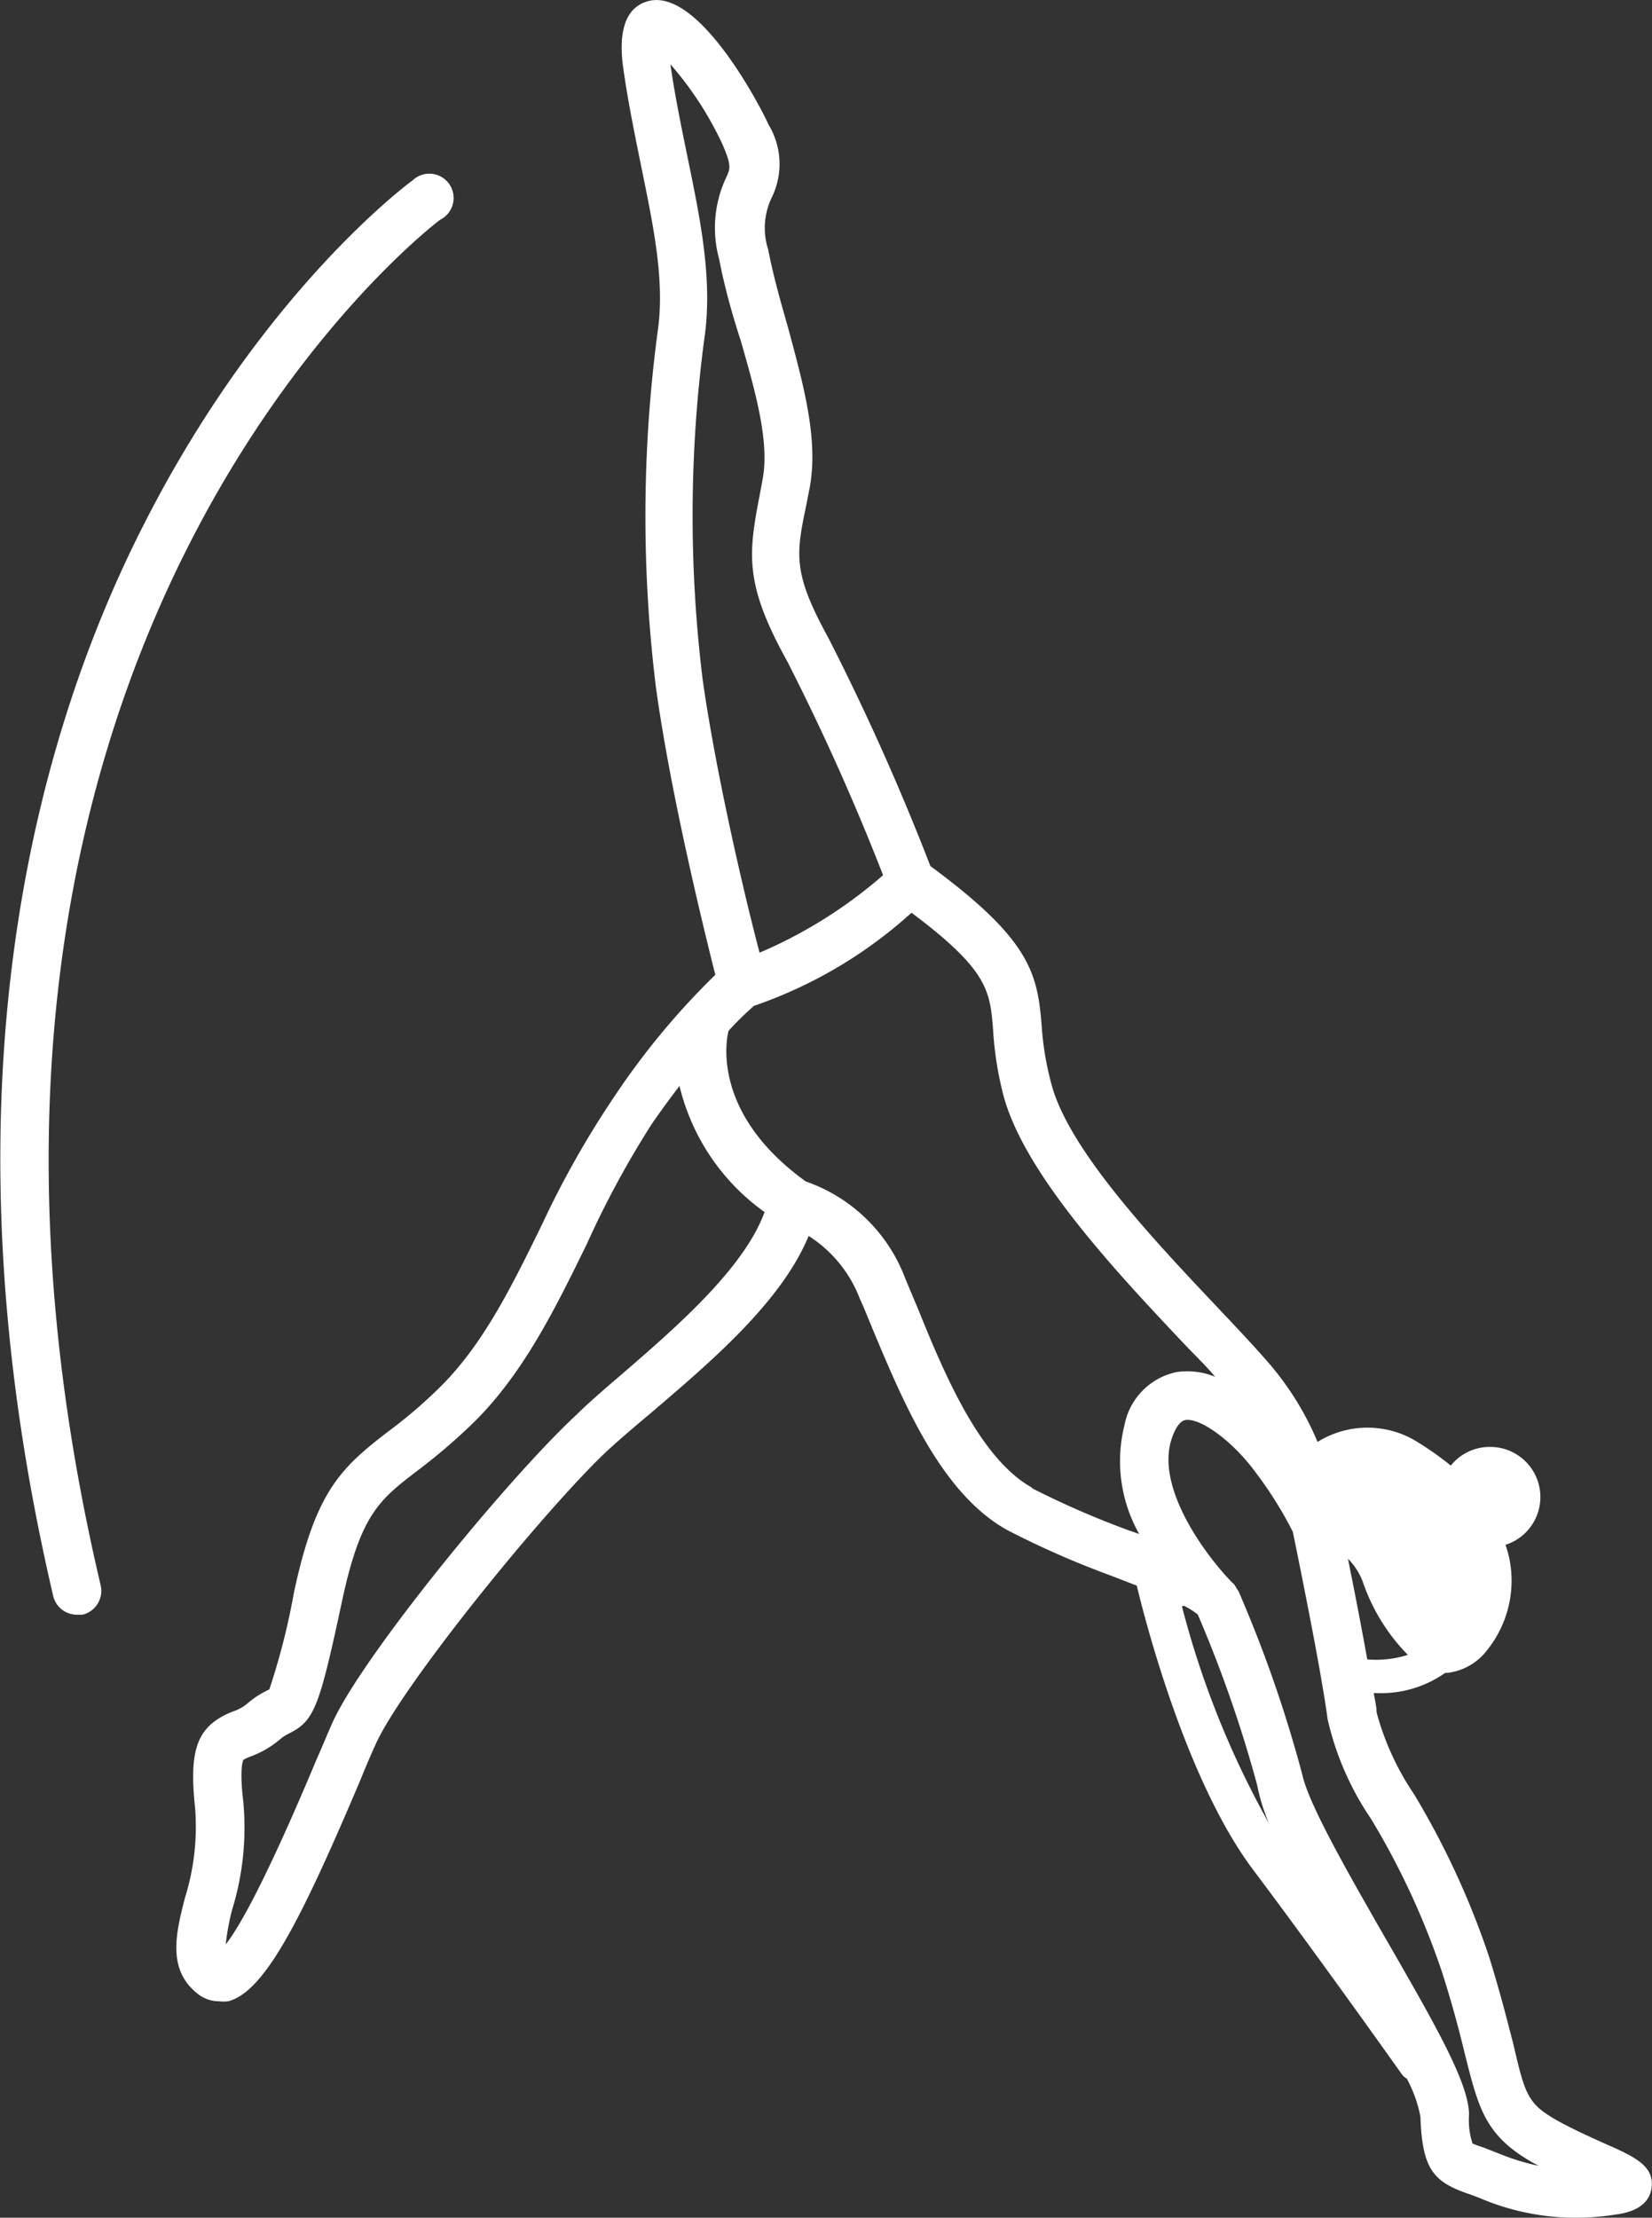
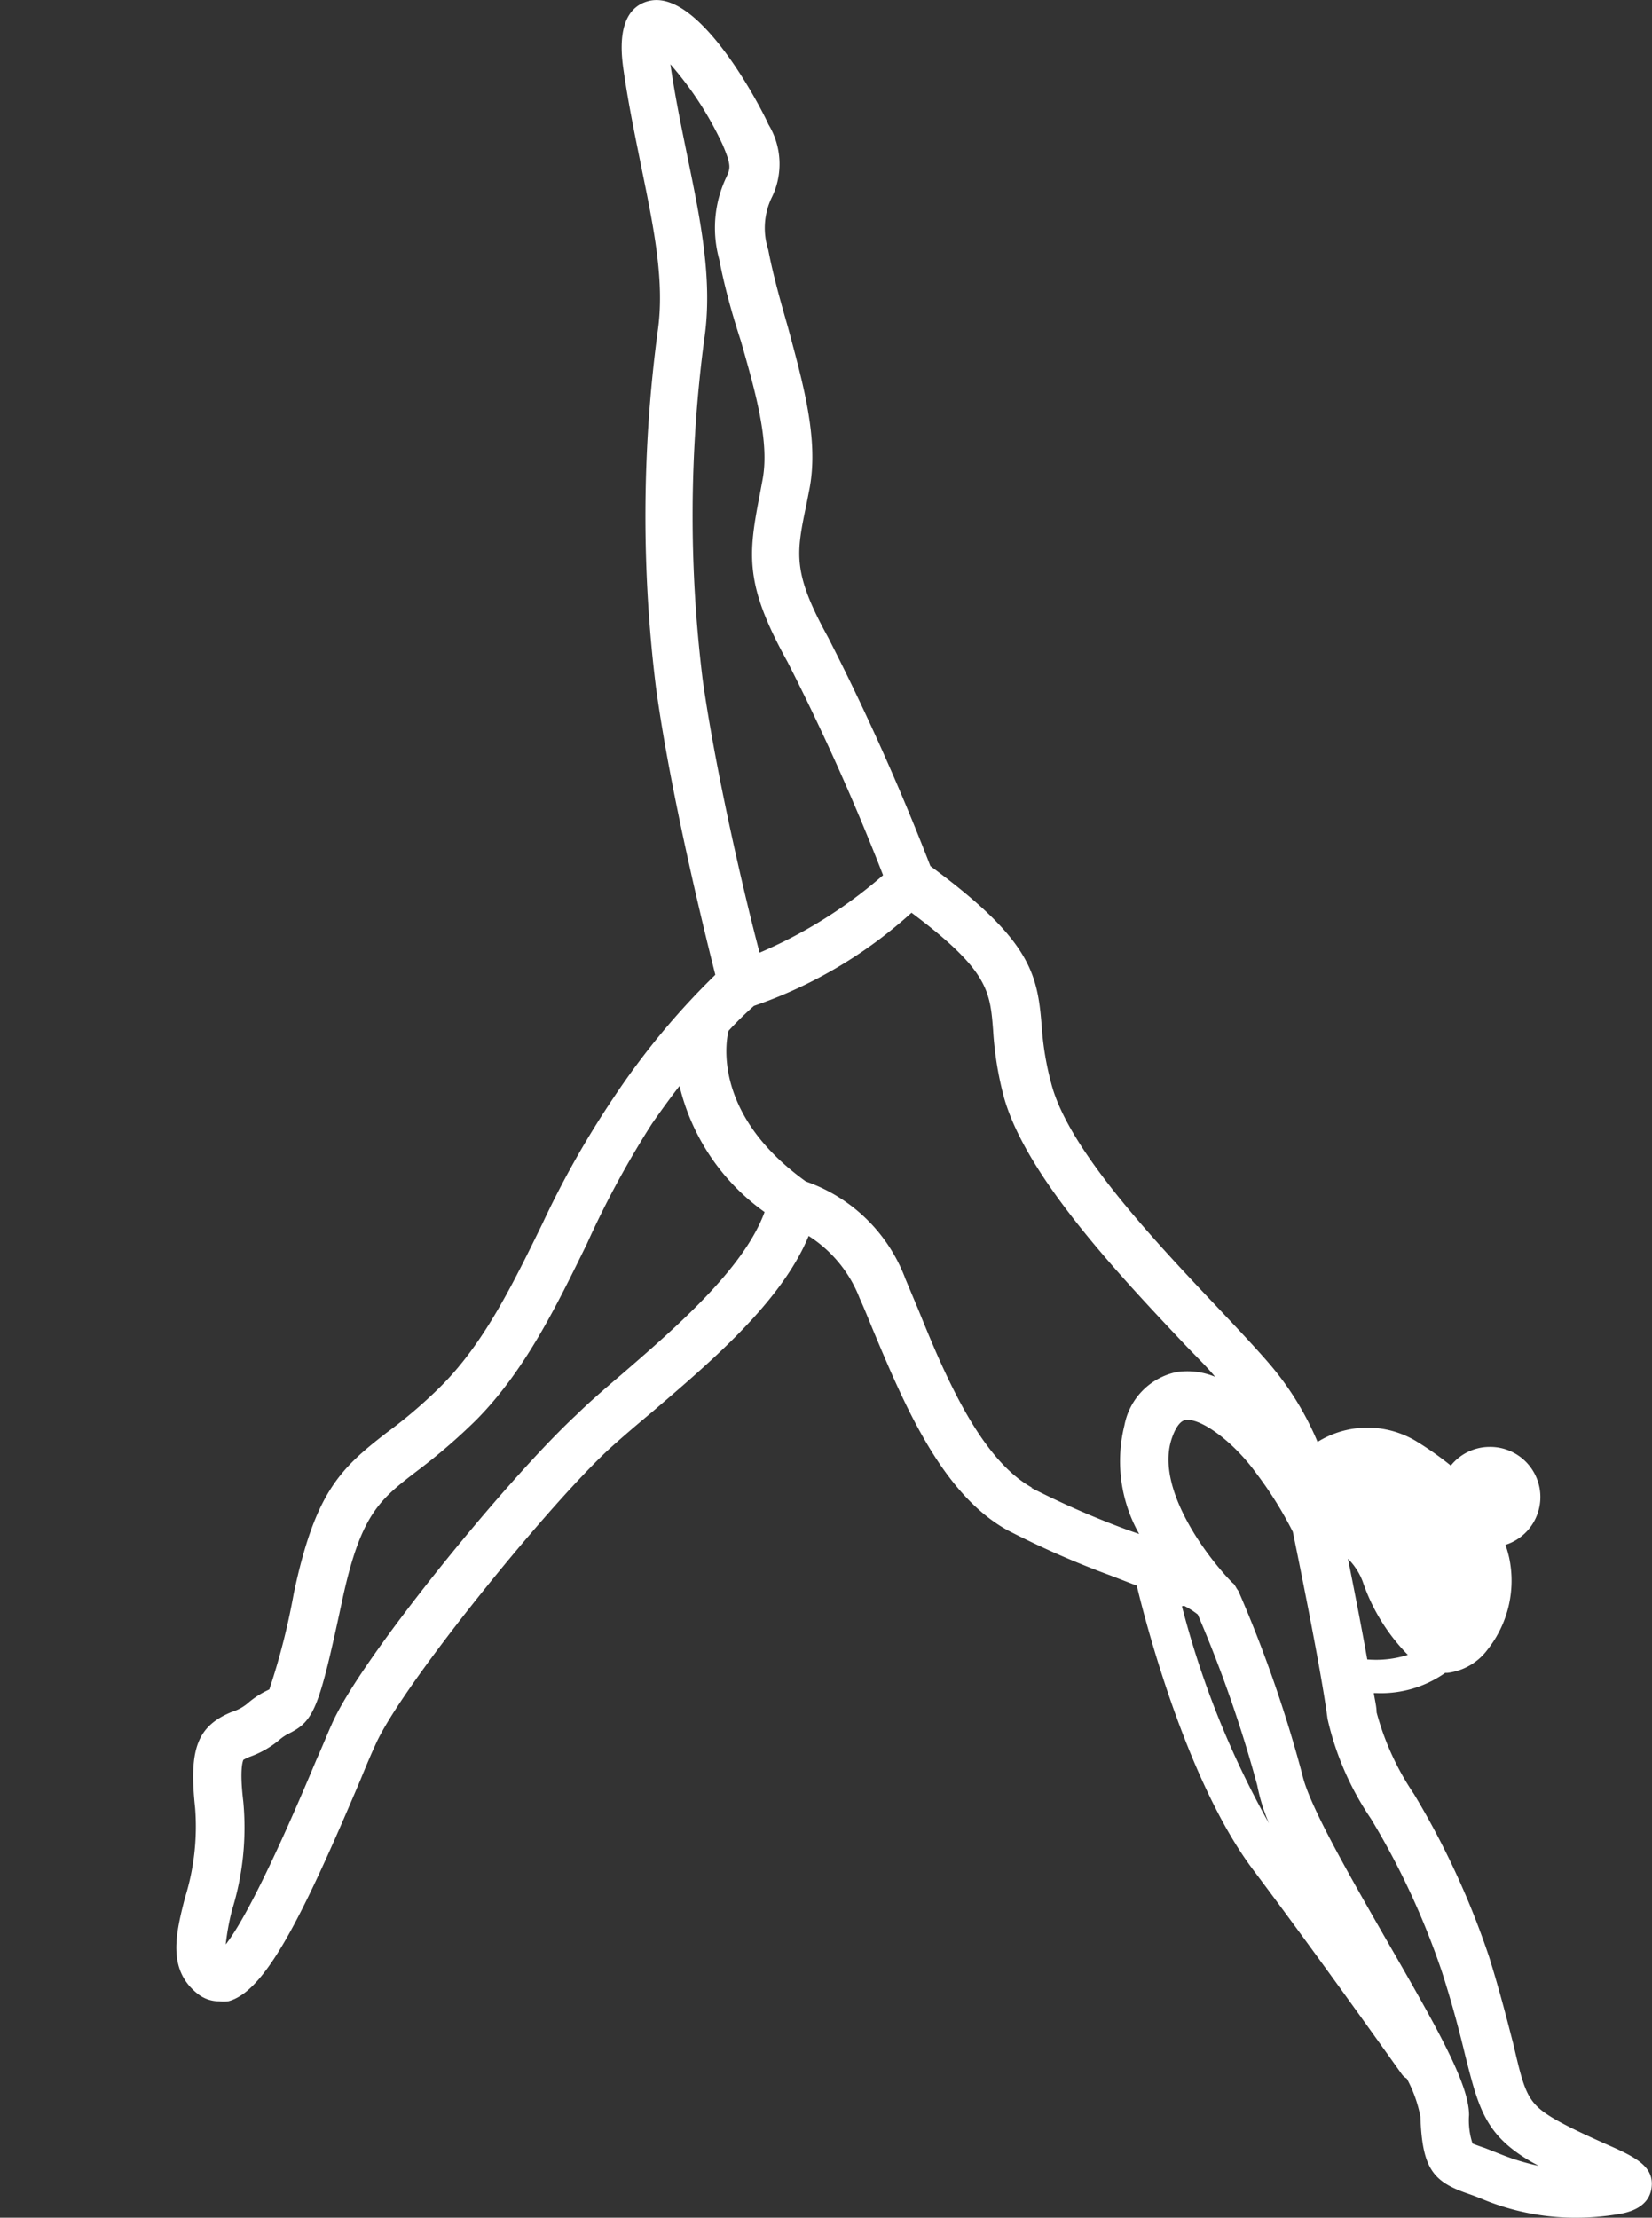
<svg xmlns="http://www.w3.org/2000/svg" viewBox="0 0 76.12 102.17">
  <rect x="0" y="0" width="76.12" height="102.17" fill="#333333" stroke="none" />
  <defs>
    <style>.cls-1{fill:#fff;}</style>
  </defs>
  <g id="Слой_2" data-name="Слой 2">
    <g id="Слой_1-2" data-name="Слой 1">
      <path class="cls-1" d="M74,98.78c-.66-.3-1.48-.66-2.27-1.1-1.35-.77-1.46-1.19-2-3.51-.26-1-.58-2.29-1.11-4a37.71,37.71,0,0,0-3.47-7.52,12.49,12.49,0,0,1-1.72-3.76c0-.26-.08-.57-.13-.89h.12a5.13,5.13,0,0,0,3.17-.93l.1,0A2.7,2.7,0,0,0,68.54,76a5.11,5.11,0,0,0,1-4.23,5.9,5.9,0,0,0-.17-.6,2.31,2.31,0,0,0-.74-4.51,2.29,2.29,0,0,0-1.78.86,14.73,14.73,0,0,0-1.64-1.15,4.35,4.35,0,0,0-4.5.06,13.63,13.63,0,0,0-2.28-3.67c-.58-.67-1.34-1.48-2.19-2.38-2.94-3.11-7-7.37-7.8-10.46A13.68,13.68,0,0,1,48,47.29c-.19-2.46-.53-4-5.13-7.39a112.07,112.07,0,0,0-4.71-10.53c-1.65-3-1.48-3.84-1-6.14l.15-.77c.41-2.24-.29-4.73-1-7.37-.34-1.19-.69-2.42-.91-3.58a3.24,3.24,0,0,1,.15-2.39,3.5,3.5,0,0,0-.15-3.4c0-.07-3.07-6.38-5.56-5.66-1.51.43-1.2,2.54-1.1,3.23.23,1.59.53,3,.82,4.45.58,2.83,1.08,5.27.74,7.56a64.36,64.36,0,0,0-.08,16.33c.66,4.87,2.22,11.22,2.74,13.28a34.5,34.5,0,0,0-4.66,5.62A43,43,0,0,0,25,56.36c-1.39,2.84-2.7,5.53-4.7,7.52A22.17,22.17,0,0,1,17.82,66c-2.13,1.65-3.29,2.73-4.28,7.39a31.65,31.65,0,0,1-1.13,4.44l-.12.06a4,4,0,0,0-.9.6,2.07,2.07,0,0,1-.69.37c-1.63.66-2,1.74-1.71,4.43a11,11,0,0,1-.47,4.15c-.41,1.61-.83,3.28.57,4.4a1.58,1.58,0,0,0,1,.36,2,2,0,0,0,.42,0c1.69-.43,3.38-3.78,6.11-10.23.26-.64.49-1.18.68-1.59C18.47,77.72,25.07,69.57,28,66.82c.59-.54,1.27-1.12,2-1.73C32.7,62.78,36,60,37.26,56.94a5.93,5.93,0,0,1,2.35,2.87c.2.44.39.91.59,1.4,1.42,3.39,3.17,7.61,6.23,9.29a41.54,41.54,0,0,0,4.76,2.09l1.19.46c.27,1.13,2.18,8.86,5.36,13.09s6.82,9.38,6.86,9.43a.66.66,0,0,0,.22.19,6.06,6.06,0,0,1,.63,1.76c.08,2.41.6,3,2.21,3.55.2.07.42.15.68.26a11.21,11.21,0,0,0,4.27.84,11.88,11.88,0,0,0,1.87-.15c.41-.06,1.49-.24,1.62-1.23S75.35,99.37,74,98.78ZM62.79,72.86a8.87,8.87,0,0,0,2.08,3.38,4.84,4.84,0,0,1-1.87.21c-.28-1.57-.63-3.35-.89-4.64A3,3,0,0,1,62.79,72.86ZM32.38,31.33a61.77,61.77,0,0,1,.07-15.7c.4-2.68-.16-5.43-.76-8.34-.28-1.38-.58-2.8-.8-4.33v0a15.59,15.59,0,0,1,2.4,3.69c.43,1,.36,1.12.16,1.55a5.45,5.45,0,0,0-.31,3.75c.24,1.26.6,2.54,1,3.77.68,2.38,1.32,4.63,1,6.36l-.14.75c-.53,2.74-.69,4.1,1.28,7.65a107.64,107.64,0,0,1,4.41,9.84A21.47,21.47,0,0,1,35,43.89C34.36,41.49,33,35.72,32.38,31.33ZM28.56,63.39c-.74.63-1.43,1.23-2,1.79-3.23,3-10,11.3-11.28,14.27-.19.42-.42,1-.7,1.62-.76,1.82-2.91,6.89-4.18,8.51A11.36,11.36,0,0,1,10.69,88a12.86,12.86,0,0,0,.52-5c-.19-1.58,0-1.9,0-1.92a1.84,1.84,0,0,1,.34-.16,4.41,4.41,0,0,0,1.33-.77,2,2,0,0,1,.44-.29c1.15-.58,1.38-1.15,2.42-6,.86-4.08,1.73-4.75,3.46-6.08a27.11,27.11,0,0,0,2.72-2.34c2.26-2.27,3.71-5.25,5.12-8.13a43.4,43.4,0,0,1,3-5.54c.45-.65.87-1.22,1.27-1.74a10,10,0,0,0,3.92,5.81C34.27,58.46,31.12,61.18,28.56,63.39Zm19,5.15c-2.37-1.31-4-5.12-5.24-8.19l-.6-1.43a7.54,7.54,0,0,0-4.59-4.49c-4.49-3.23-3.61-6.76-3.56-6.94v0a15.27,15.27,0,0,1,1.17-1.15A20.9,20.9,0,0,0,42,42.05c3.54,2.65,3.62,3.61,3.76,5.41a15.63,15.63,0,0,0,.49,3.06c1,3.63,5.23,8.13,8.33,11.41.51.54,1,1,1.41,1.5a3.36,3.36,0,0,0-1.77-.22,3.09,3.09,0,0,0-2.41,2.46,6.82,6.82,0,0,0,.68,5L52,70.5A40.25,40.25,0,0,1,47.51,68.54Zm7,5.44a3.87,3.87,0,0,1,.63.4,58.93,58.93,0,0,1,2.74,7.87A8.73,8.73,0,0,0,58.47,84,41.72,41.72,0,0,1,54.46,74ZM69.18,99.26l-.76-.3c-.24-.08-.52-.18-.57-.21a3.41,3.41,0,0,1-.16-1.31c0-1.46-1.52-4.1-3.94-8.3-1.61-2.81-3.44-6-3.74-7.37a59.82,59.82,0,0,0-2.95-8.48,1,1,0,0,1-.09-.13s-.06-.11-.1-.16a.23.23,0,0,0-.07-.07h0a1.14,1.14,0,0,1-.11-.11c-1.11-1.16-3.42-4.22-2.72-6.48.1-.32.32-.86.65-.92.7-.11,2.21,1,3.24,2.42a17.76,17.76,0,0,1,1.71,2.73c.17.83,1.31,6.37,1.6,8.62a13.45,13.45,0,0,0,2,4.6,35.58,35.58,0,0,1,3.28,7.08c.52,1.63.83,2.86,1.07,3.85.62,2.45.93,3.68,3.12,4.92l.26.14A10.47,10.47,0,0,1,69.18,99.26Z" />
-       <path class="cls-1" d="M20.29,10.12A1.12,1.12,0,1,0,19,8.32c-.28.2-6.92,5.16-12.31,15.72C1.71,33.74-3,50.19,2.45,73.52a1.12,1.12,0,0,0,1.09.87l.26,0A1.13,1.13,0,0,0,4.63,73C-5.53,29.79,20,10.31,20.29,10.12Z" />
    </g>
  </g>
</svg>